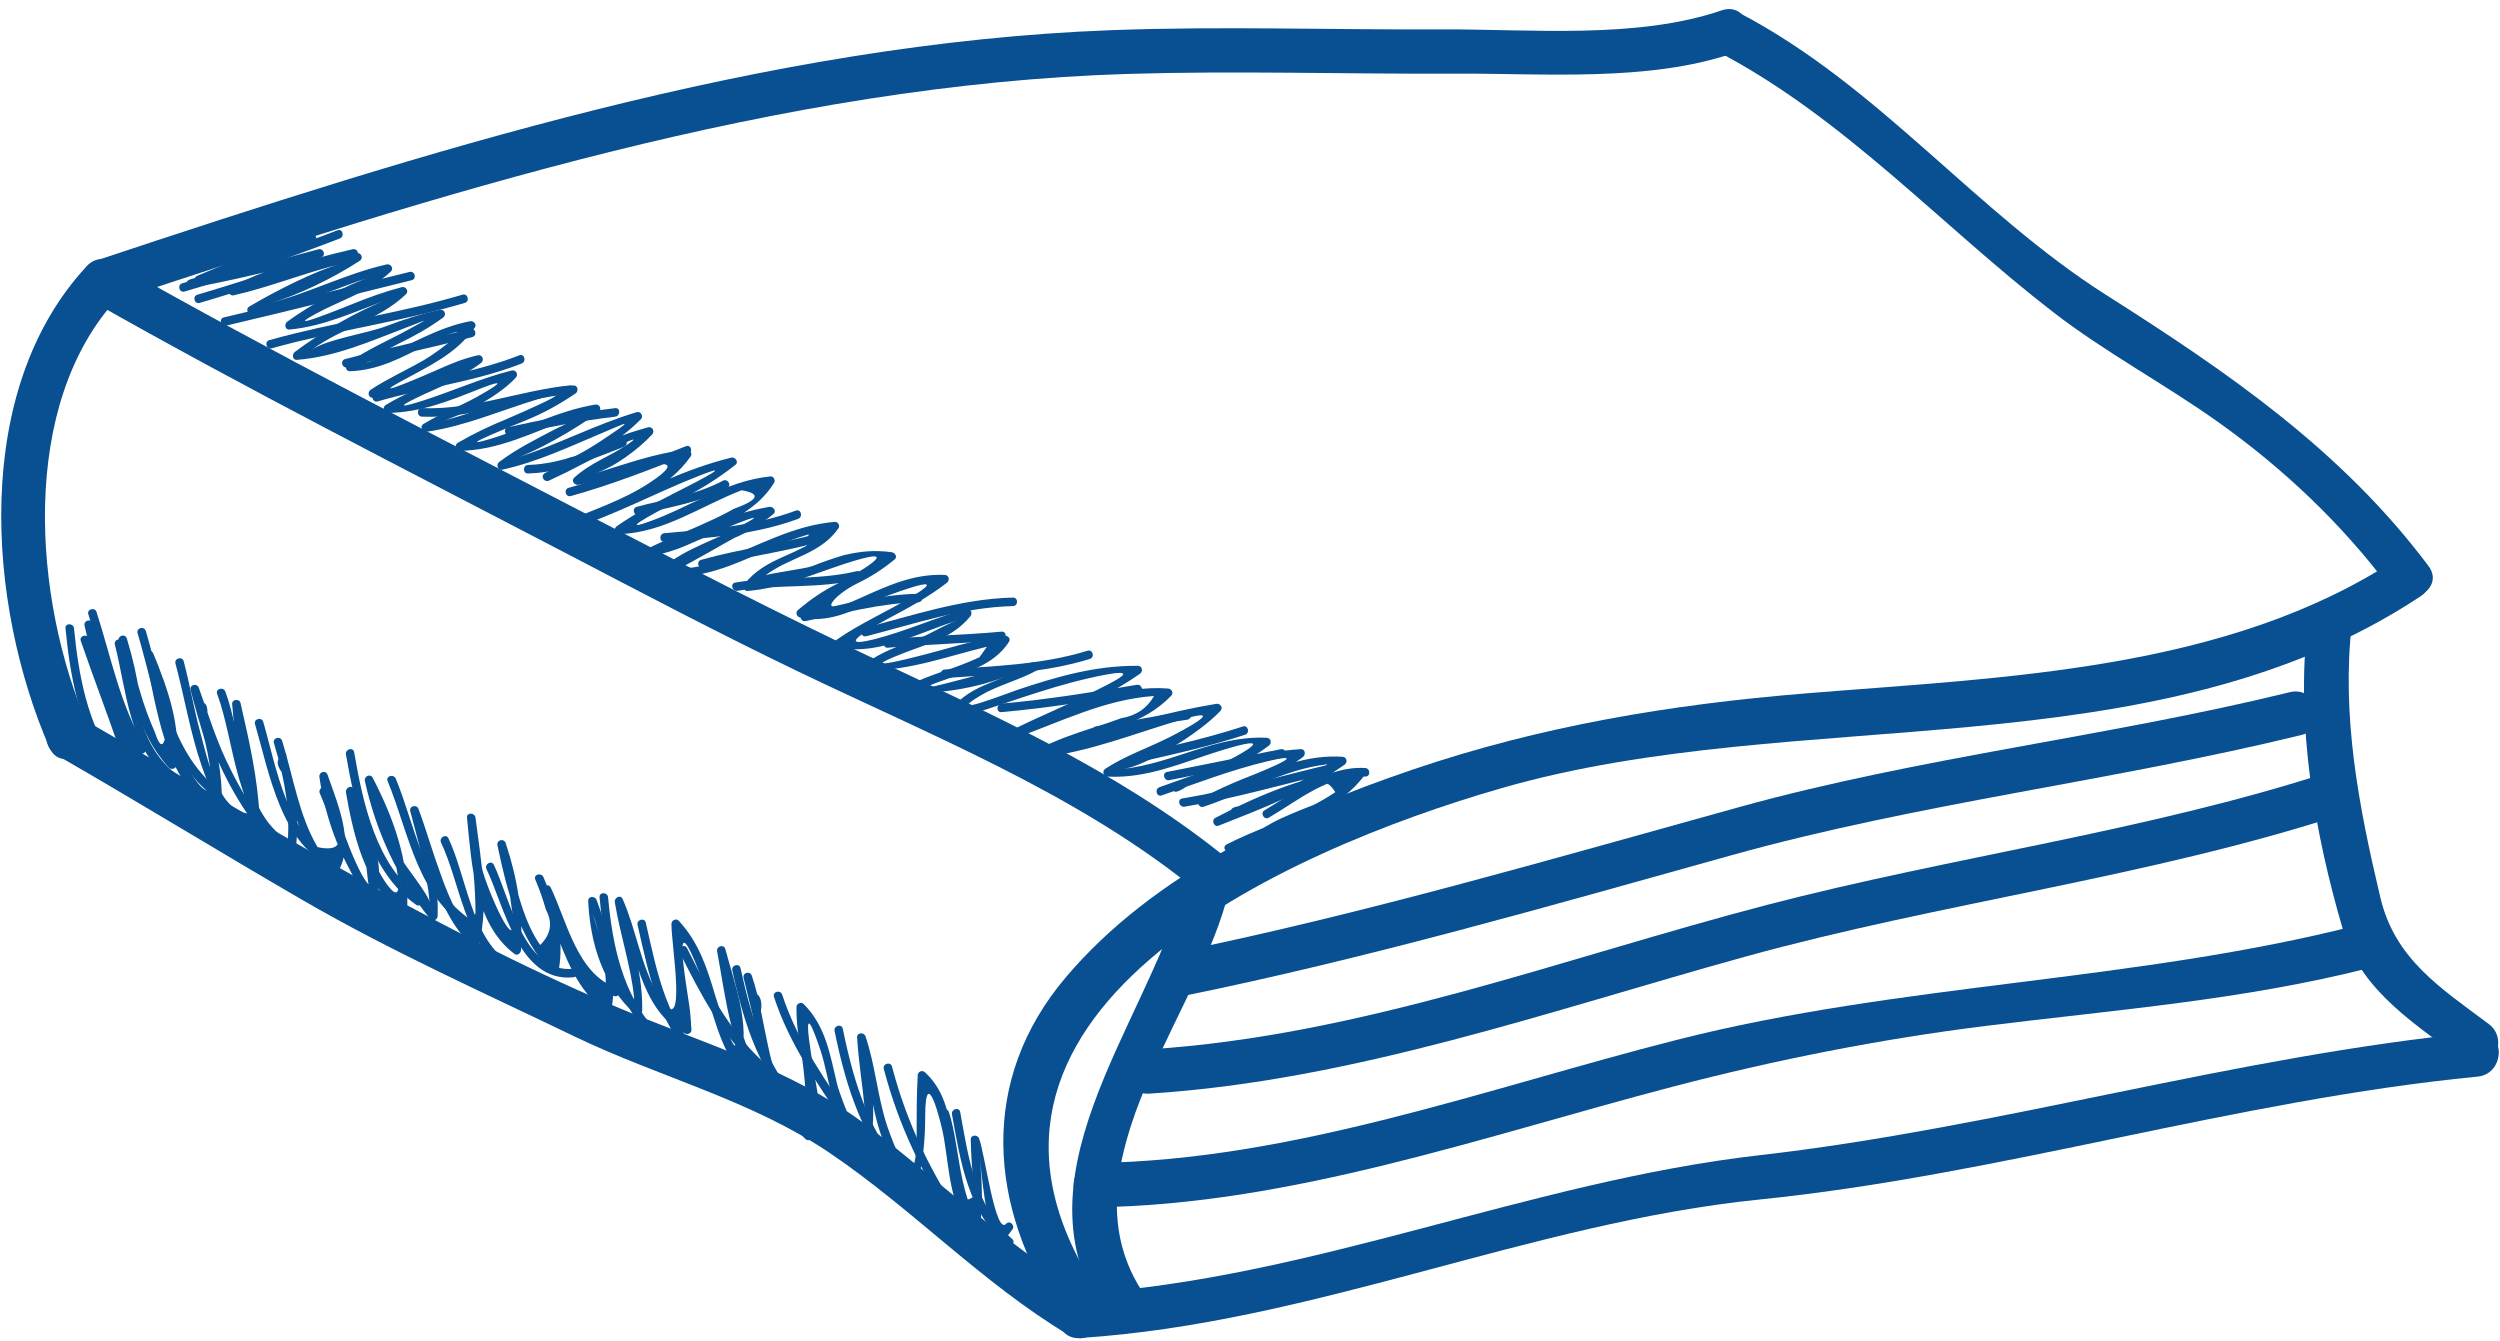
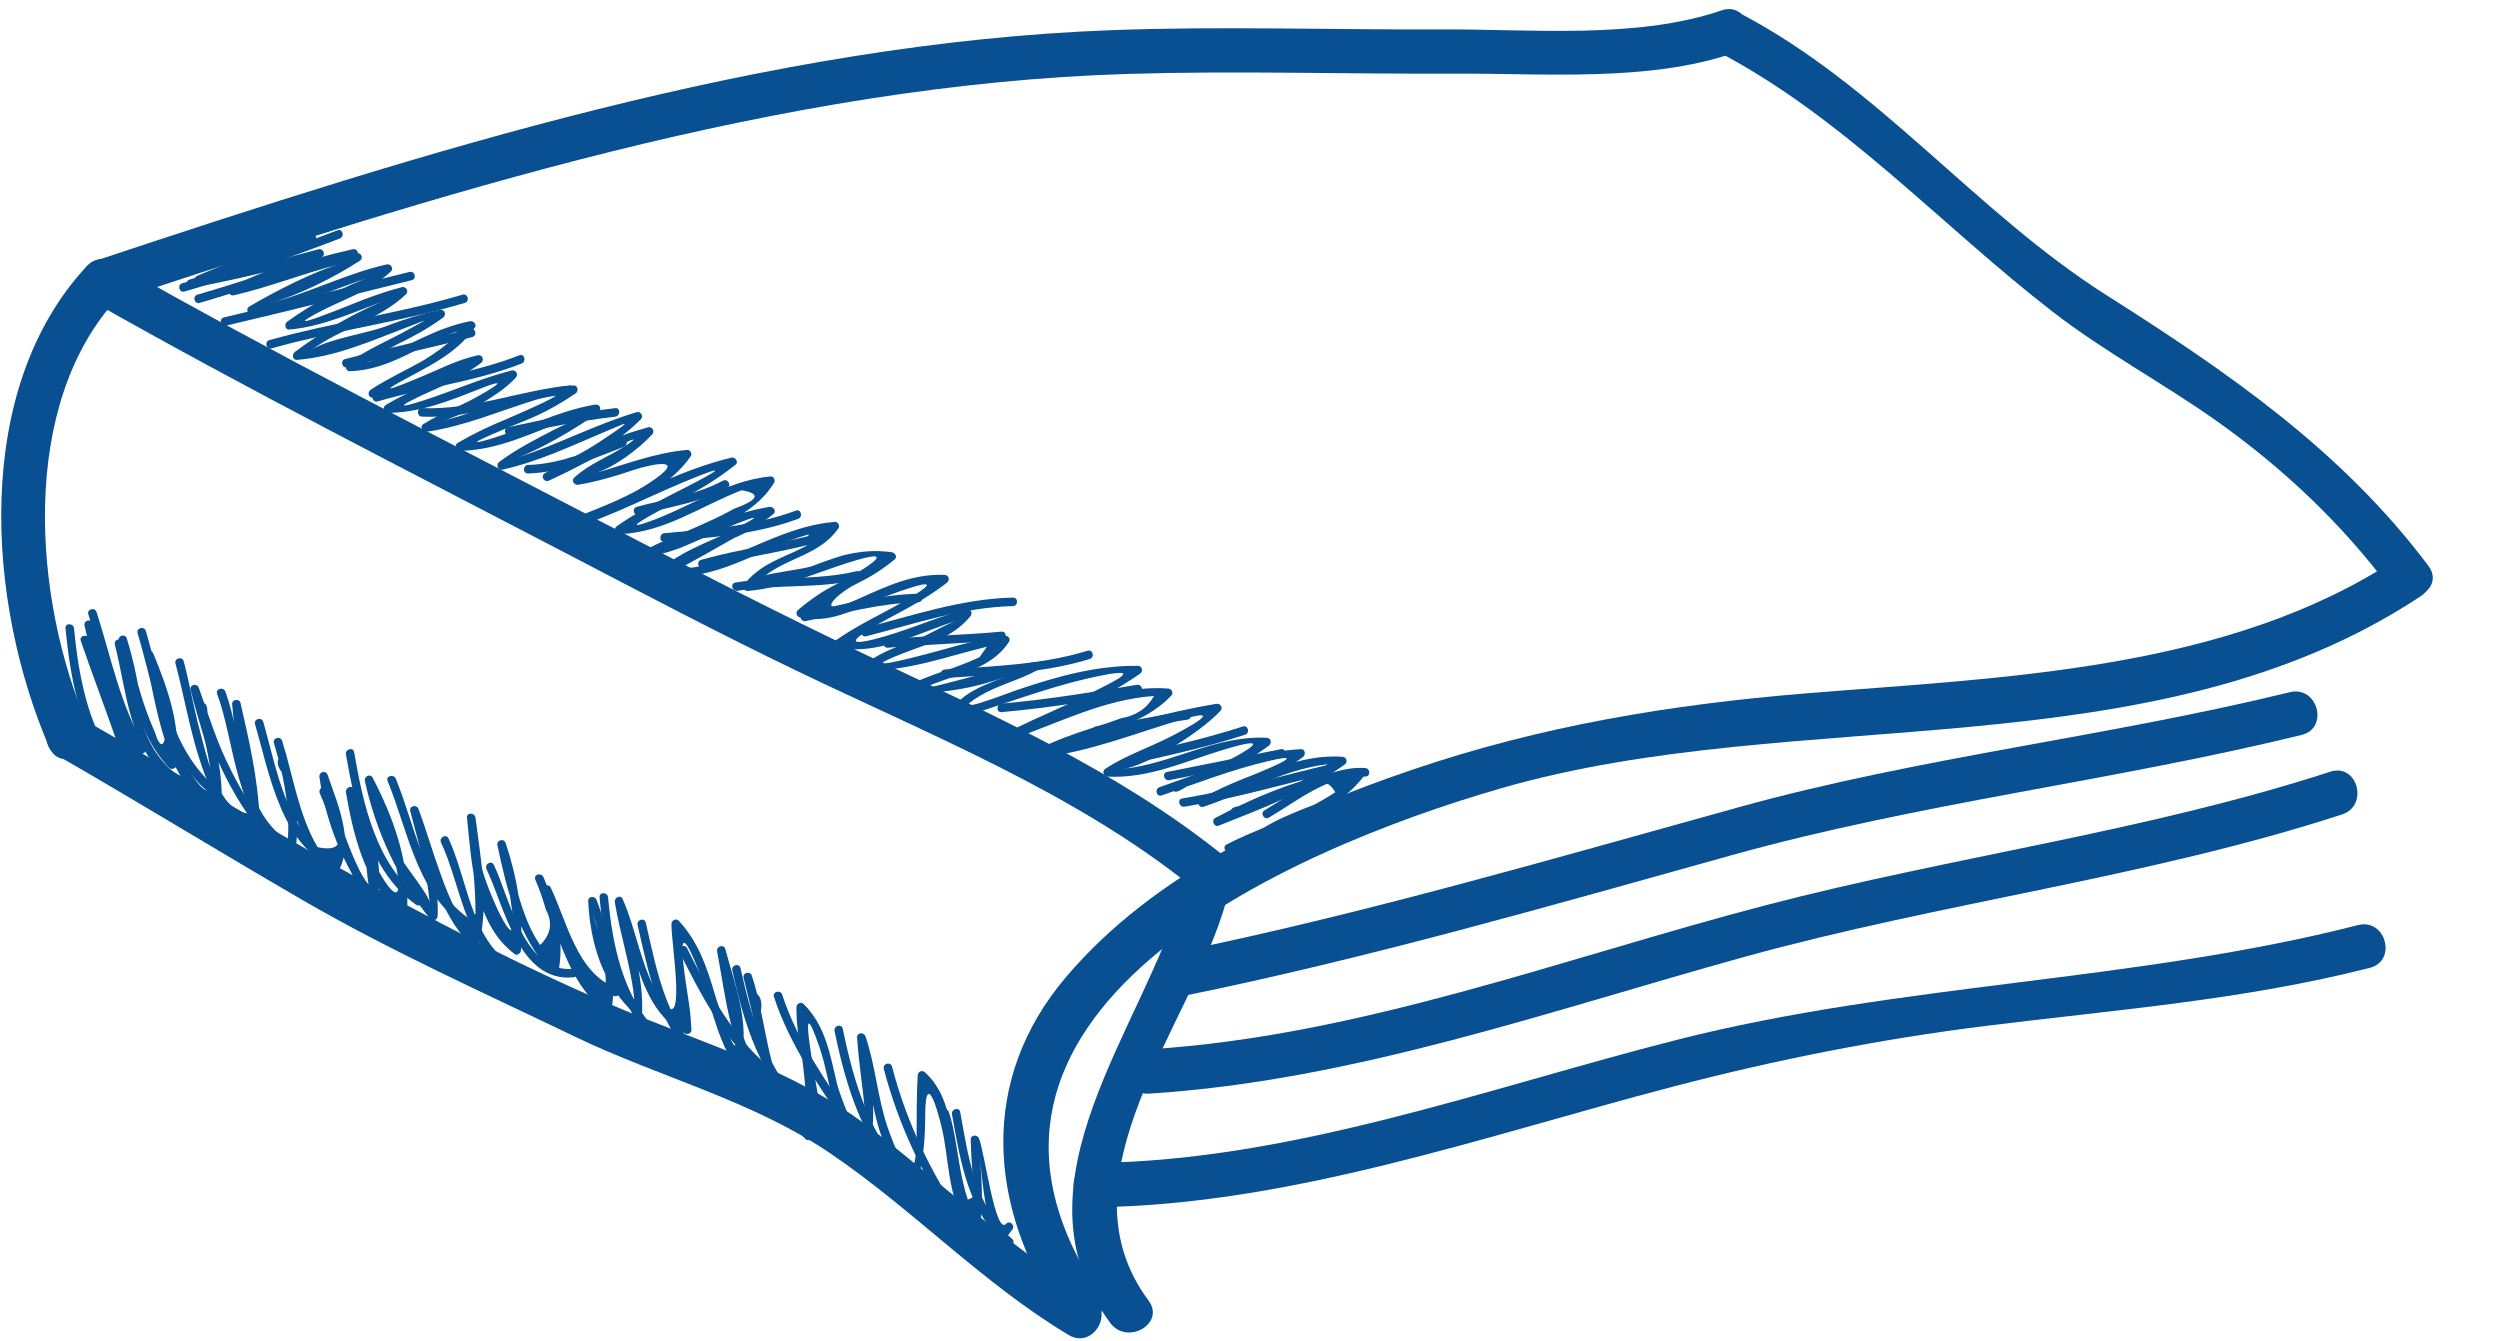
<svg xmlns="http://www.w3.org/2000/svg" width="220" height="118" viewBox="0 0 220 118" fill="none">
  <path d="M9.543 26.673C38.296 17.118 68.723 7.431 99.253 6.505C108.845 6.214 118.46 6.528 128.057 6.481C135.815 6.443 145.072 7.233 152.543 4.673C154.907 3.863 153.892 0.095 151.506 0.912C144.026 3.475 134.648 2.549 126.874 2.587C117.198 2.634 107.5 2.293 97.827 2.653C67.429 3.785 37.144 13.396 8.506 22.912C6.132 23.702 7.149 27.469 9.543 26.673Z" fill="#085091" />
  <path d="M151.04 4.479C162.264 10.323 170.763 19.812 180.681 27.469C185.262 31.007 190.472 33.782 195.198 37.142C200.963 41.243 206.099 46.113 210.341 51.779C211.829 53.766 215.218 51.826 213.708 49.81C206.075 39.616 196.007 32.726 185.378 25.981C173.806 18.637 165.318 7.52 153.009 1.111C150.781 -0.049 148.809 3.317 151.04 4.479Z" fill="#085091" />
  <path d="M211.04 49.108C196.003 59.062 176.259 59.596 158.858 61.022C146.985 61.995 135.621 63.88 124.305 67.728C113.227 71.493 101.548 76.877 93.825 85.962C86.093 95.058 86.967 106.201 93.341 115.776C94.728 117.858 98.107 115.908 96.708 113.807C80.38 89.279 113.108 74.829 132.171 69.347C158.353 61.819 189.43 68.085 213.009 52.475C215.095 51.094 213.144 47.715 211.04 49.108Z" fill="#085091" />
  <path d="M7.646 23.413C-2.478 34.267 -1.167 53.053 4.341 65.775C5.337 68.078 8.697 66.09 7.708 63.806C2.935 52.779 1.613 35.596 10.403 26.169C12.116 24.334 9.364 21.57 7.646 23.413Z" fill="#085091" />
  <path d="M5.04 66.479C12.295 70.65 19.424 75.035 26.665 79.229C34.435 83.73 42.485 87.322 50.552 91.207C58.017 94.803 66.109 96.788 73.04 101.479C80.35 106.426 86.432 112.922 94.04 117.479C96.203 118.775 98.163 115.402 96.009 114.112C88.935 109.875 82.94 104.127 76.409 99.137C69.752 94.051 61.656 91.759 54.05 88.528C37.526 81.51 22.527 72.033 7.009 63.112C4.824 61.856 2.86 65.226 5.04 66.479Z" fill="#085091" />
  <path d="M8.04 26.478C21.706 34.239 35.768 41.36 49.698 48.629C56.465 52.16 63.228 55.718 70.104 59.029C81.821 64.671 94.386 69.682 104.645 77.84C106.592 79.388 109.372 76.647 107.403 75.082C98.069 67.661 87.022 62.745 76.309 57.677C68.589 54.024 61.002 50.12 53.426 46.18C38.901 38.623 24.247 31.199 10.008 23.112C7.818 21.866 5.854 25.236 8.04 26.478Z" fill="#085091" />
-   <path d="M95.024 117.743C115.519 116.439 134.514 107.627 154.827 105.559C176.124 103.392 196.702 96.817 218.024 94.743C220.504 94.502 220.527 90.599 218.024 90.843C196.697 92.918 176.092 99.229 154.827 101.66C134.545 103.978 115.481 112.542 95.024 113.843C92.527 114.002 92.512 117.903 95.024 117.743Z" fill="#085091" />
-   <path d="M203.074 54.794C202.02 63.783 203.681 73.354 206.232 81.993C207.796 87.287 212.88 90.368 217.04 93.478C219.057 94.986 220.997 91.598 219.009 90.111C214.759 86.933 210.754 84.398 209.474 78.992C207.591 71.05 206.015 62.983 206.975 54.794C207.267 52.299 203.364 52.327 203.074 54.794Z" fill="#085091" />
  <path d="M104.144 78.274C100.796 90.396 88.513 104.048 97.708 116.425C99.19 118.419 102.577 116.478 101.075 114.456C92.936 103.501 104.896 90.201 107.905 79.311C108.575 76.883 104.813 75.854 104.144 78.274Z" fill="#085091" />
  <path d="M96.366 106.241C113.628 106.027 130.68 99.947 147.221 95.624C156.315 93.247 165.484 91.433 174.815 90.272C186.122 88.865 197.467 88.001 208.543 85.17C210.977 84.548 209.944 80.786 207.506 81.409C187.84 86.435 167.312 86.485 147.575 91.503C130.889 95.746 113.751 102.123 96.366 102.339C93.852 102.372 93.851 106.272 96.366 106.241Z" fill="#085091" />
  <path d="M101.116 96.241C119.062 95.107 136.32 88.96 153.526 84.201C170.893 79.398 188.942 77.249 206.1 71.671C208.481 70.897 207.461 67.13 205.063 67.91C188.881 73.171 171.893 75.352 155.456 79.641C137.533 84.317 119.748 91.163 101.115 92.341C98.619 92.499 98.603 96.4 101.116 96.241Z" fill="#085091" />
  <path d="M103.999 87.673C120.338 84.35 136.366 79.72 152.418 75.248C168.93 70.647 185.903 68.752 202.543 64.673C204.985 64.074 203.948 60.314 201.506 60.912C185.442 64.85 169.007 66.606 153.066 71.019C136.445 75.62 119.875 80.472 102.963 83.912C100.499 84.414 101.544 88.173 103.999 87.673Z" fill="#085091" />
  <path d="M12.108 55.725C13.568 60.635 14.342 66.445 18.538 69.89C18.909 70.194 19.442 69.667 19.069 69.36C14.977 66 14.256 60.318 12.831 55.526C12.694 55.063 11.97 55.26 12.108 55.725Z" fill="#085091" />
  <path d="M15.442 58.391C16.255 61.425 16.741 64.513 17.778 67.491C18.436 69.378 19.503 72.118 21.803 72.333C22.284 72.378 22.28 71.627 21.803 71.583C19.151 71.335 18.186 66.489 17.629 64.468C17.059 62.395 16.721 60.267 16.164 58.192C16.04 57.725 15.317 57.923 15.442 58.391Z" fill="#085091" />
  <path d="M19.108 61.06C20.71 65.361 20.635 71.903 24.947 74.617C25.358 74.876 25.733 74.226 25.326 73.97C21.274 71.419 21.35 64.937 19.831 60.861C19.664 60.411 18.938 60.606 19.108 61.06Z" fill="#085091" />
  <path d="M22.442 63.725C23.676 67.928 24.749 74.475 29.37 76.321C29.819 76.5 30.013 75.775 29.569 75.597C25.3 73.891 24.311 67.426 23.165 63.525C23.029 63.063 22.306 63.26 22.442 63.725Z" fill="#085091" />
-   <path d="M28.146 69.818C29.617 73.24 30.459 76.961 32.873 79.894C33.18 80.268 33.707 79.734 33.402 79.364C31.045 76.501 30.23 72.783 28.795 69.44C28.602 68.996 27.957 69.378 28.146 69.818Z" fill="#085091" />
+   <path d="M28.146 69.818C29.617 73.24 30.459 76.961 32.873 79.894C33.18 80.268 33.707 79.734 33.402 79.364C31.045 76.501 30.23 72.783 28.795 69.44C28.602 68.996 27.957 69.378 28.146 69.818" fill="#085091" />
  <path d="M30.442 66.393C31.243 71.026 32.534 76.737 36.614 79.617C37.01 79.897 37.385 79.246 36.993 78.97C33.102 76.223 31.93 70.612 31.165 66.194C31.083 65.717 30.36 65.92 30.442 66.393Z" fill="#085091" />
  <path d="M34.108 68.726C36.089 73.565 36.708 79.083 41.614 81.95C42.032 82.195 42.41 81.546 41.993 81.303C37.292 78.557 36.723 73.149 34.831 68.527C34.651 68.085 33.925 68.278 34.108 68.726Z" fill="#085091" />
  <path d="M38.813 74.15C40.475 77.666 40.891 82.869 44.28 85.284C44.675 85.565 45.05 84.914 44.659 84.636C41.456 82.354 41.048 77.13 39.46 73.77C39.254 73.335 38.607 73.715 38.813 74.15Z" fill="#085091" />
  <path d="M42.813 76.482C44.367 79.718 45.659 86.5 50.469 86.001C50.946 85.952 50.95 85.201 50.469 85.251C46.102 85.704 44.881 79.062 43.459 76.103C43.251 75.667 42.604 76.047 42.813 76.482Z" fill="#085091" />
  <path d="M47.813 78.482C49.352 81.671 50.292 86.325 54.037 87.654C54.494 87.816 54.688 87.091 54.236 86.93C50.785 85.705 49.88 81.042 48.46 78.102C48.251 77.668 47.604 78.048 47.813 78.482Z" fill="#085091" />
  <path d="M52.762 78.961C53.163 83.356 54.104 87.904 57.204 91.226C57.535 91.58 58.064 91.049 57.735 90.696C54.778 87.529 53.893 83.143 53.511 78.961C53.468 78.484 52.718 78.479 52.762 78.961Z" fill="#085091" />
  <path d="M56.108 81.394C57.133 85.879 58.059 90.878 61.872 93.893C62.247 94.189 62.781 93.663 62.401 93.363C58.692 90.429 57.829 85.558 56.831 81.196C56.724 80.723 56.001 80.923 56.108 81.394Z" fill="#085091" />
  <path d="M59.813 83.815C61.631 87.449 63.522 91.093 66.538 93.891C66.892 94.22 67.425 93.69 67.069 93.361C64.098 90.606 62.251 87.014 60.46 83.437C60.244 83.004 59.597 83.384 59.813 83.815Z" fill="#085091" />
  <path d="M64.442 85.395C65.487 90.172 66.928 94.753 70.538 98.228C70.887 98.563 71.418 98.034 71.069 97.698C67.551 94.312 66.18 89.84 65.165 85.197C65.061 84.723 64.339 84.923 64.442 85.395Z" fill="#085091" />
  <path d="M68.108 87.725C69.491 91.955 72.024 95.489 74.479 99.149C74.747 99.548 75.397 99.173 75.127 98.77C72.707 95.165 70.193 91.696 68.83 87.526C68.682 87.068 67.958 87.264 68.108 87.725Z" fill="#085091" />
  <path d="M73.442 90.728C74.467 95.734 75.946 100.451 79.538 104.228C79.872 104.579 80.401 104.048 80.069 103.698C76.568 100.017 75.162 95.394 74.165 90.529C74.068 90.055 73.345 90.254 73.442 90.728Z" fill="#085091" />
  <path d="M77.774 94.06C79.083 99.071 81.232 103.541 84.145 107.816C84.416 108.213 85.067 107.838 84.793 107.437C81.922 103.227 79.787 98.802 78.498 93.861C78.376 93.393 77.653 93.591 77.774 94.06Z" fill="#085091" />
  <path d="M83.774 98.06C84.516 102.194 85.196 106.658 88.538 109.559C88.901 109.874 89.434 109.346 89.069 109.029C85.829 106.216 85.215 101.861 84.499 97.862C84.413 97.385 83.69 97.587 83.774 98.06Z" fill="#085091" />
  <path d="M82.774 98.059C83.964 101.511 83.575 107.637 87.28 109.616C87.707 109.844 88.086 109.197 87.659 108.969C84.27 107.159 84.603 101.067 83.499 97.86C83.342 97.405 82.617 97.6 82.774 98.059Z" fill="#085091" />
  <path d="M10.108 56.728C11.148 60.746 11.319 65.806 14.872 68.56C15.249 68.853 15.784 68.326 15.401 68.03C11.971 65.37 11.838 60.417 10.831 56.529C10.71 56.061 9.987 56.259 10.108 56.728Z" fill="#085091" />
  <path d="M7.774 54.062C9.096 58.165 9.897 62.416 12.145 66.152C12.395 66.566 13.043 66.189 12.793 65.773C10.577 62.093 9.798 57.901 8.498 53.863C8.351 53.404 7.626 53.6 7.774 54.062Z" fill="#085091" />
  <path d="M5.762 55.293C6.174 59.486 6.952 64.001 9.48 67.482C9.761 67.869 10.413 67.496 10.128 67.103C7.685 63.737 6.91 59.348 6.512 55.292C6.465 54.817 5.714 54.812 5.762 55.293Z" fill="#085091" />
  <path d="M16.236 25.655C20.864 24.311 25.403 22.709 29.903 20.988C30.35 20.817 30.157 20.093 29.704 20.265C25.204 21.985 20.665 23.587 16.037 24.931C15.573 25.067 15.771 25.791 16.236 25.655Z" fill="#085091" />
  <path d="M17.569 26.656C22.129 25.325 26.596 23.7 31.236 22.656C31.708 22.55 31.509 21.826 31.037 21.932C26.397 22.977 21.93 24.602 17.37 25.932C16.907 26.068 17.104 26.792 17.569 26.656Z" fill="#085091" />
  <path d="M19.903 28.655C25.358 27.366 30.798 26.014 36.236 24.655C36.706 24.537 36.507 23.814 36.037 23.931C30.598 25.29 25.159 26.642 19.704 27.931C19.233 28.043 19.433 28.766 19.903 28.655Z" fill="#085091" />
  <path d="M23.903 30.655C29.514 29.077 35.314 28.316 40.903 26.655C41.366 26.517 41.169 25.794 40.704 25.931C35.115 27.592 29.315 28.354 23.704 29.931C23.239 30.062 23.436 30.786 23.903 30.655Z" fill="#085091" />
  <path d="M30.569 32.323C34.217 31.352 37.923 30.626 41.569 29.656C42.036 29.531 41.838 28.808 41.37 28.932C37.724 29.903 34.017 30.629 30.37 31.599C29.903 31.724 30.102 32.447 30.569 32.323Z" fill="#085091" />
  <path d="M33.236 35.324C37.434 34.096 41.815 33.591 45.903 31.99C46.348 31.816 46.155 31.09 45.704 31.266C41.615 32.868 37.235 33.373 33.037 34.6C32.573 34.736 32.771 35.46 33.236 35.324Z" fill="#085091" />
  <path d="M37.137 36.666C41.615 36.844 45.733 35.114 50.137 34.666C50.614 34.618 50.619 33.867 50.137 33.916C45.743 34.363 41.603 36.093 37.137 35.916C36.653 35.897 36.655 36.647 37.137 36.666Z" fill="#085091" />
  <path d="M44.903 38.321C47.959 37.647 51.026 37.034 54.136 36.667C54.61 36.611 54.616 35.86 54.136 35.917C50.959 36.291 47.825 36.909 44.703 37.597C44.231 37.702 44.433 38.424 44.903 38.321Z" fill="#085091" />
  <path d="M46.47 41.666C49.472 41.58 52.142 40.376 54.904 39.321C55.351 39.15 55.158 38.425 54.705 38.596C52.01 39.627 49.404 40.831 46.471 40.916C45.987 40.931 45.985 41.681 46.47 41.666Z" fill="#085091" />
-   <path d="M50.236 43.654C53.764 42.665 57.171 41.346 60.569 39.987C61.012 39.809 60.819 39.084 60.37 39.263C56.971 40.623 53.565 41.941 50.037 42.93C49.572 43.061 49.771 43.784 50.236 43.654Z" fill="#085091" />
  <path d="M56.236 45.322C58.858 44.603 61.57 44.254 63.993 42.95C64.419 42.721 64.04 42.072 63.614 42.303C61.253 43.574 58.592 43.9 56.037 44.599C55.571 44.725 55.769 45.449 56.236 45.322Z" fill="#085091" />
  <path d="M58.47 47.669C62.427 47.314 66.482 47.055 70.237 45.656C70.686 45.488 70.492 44.763 70.038 44.932C66.342 46.31 62.367 46.569 58.471 46.919C57.992 46.962 57.987 47.712 58.47 47.669Z" fill="#085091" />
  <path d="M61.903 49.987C65.305 49.019 68.834 48.622 72.236 47.654C72.7 47.522 72.503 46.798 72.037 46.93C68.635 47.898 65.106 48.295 61.704 49.263C61.239 49.396 61.436 50.119 61.903 49.987Z" fill="#085091" />
  <path d="M64.903 51.99C68.447 51.382 72.051 51.84 75.569 50.99C76.04 50.876 75.84 50.153 75.37 50.266C71.856 51.116 68.245 50.659 64.704 51.266C64.227 51.348 64.431 52.071 64.903 51.99Z" fill="#085091" />
  <path d="M70.903 54.654C74.176 53.983 77.444 53.071 80.803 53C81.285 52.99 81.287 52.24 80.803 52.25C77.375 52.323 74.043 53.246 70.703 53.93C70.23 54.027 70.431 54.751 70.903 54.654Z" fill="#085091" />
  <path d="M78.137 57C81.465 56.692 84.809 56.642 88.137 56.334C88.615 56.289 88.619 55.539 88.137 55.584C84.809 55.892 81.465 55.942 78.137 56.25C77.659 56.294 77.655 57.044 78.137 57Z" fill="#085091" />
  <path d="M83.137 59.669C87.44 59.358 91.75 59.27 95.904 57.989C96.365 57.846 96.168 57.123 95.705 57.264C91.617 58.526 87.371 58.614 83.138 58.919C82.657 58.953 82.653 59.703 83.137 59.669Z" fill="#085091" />
  <path d="M76.236 55.989C80.501 54.891 84.692 53.446 89.136 53.336C89.619 53.324 89.619 52.574 89.136 52.586C84.625 52.697 80.368 54.15 76.036 55.265C75.569 55.386 75.768 56.11 76.236 55.989Z" fill="#085091" />
  <path d="M88.137 62.668C92.199 62.305 96.216 61.657 100.237 60.988C100.714 60.908 100.51 60.186 100.038 60.264C96.085 60.923 92.132 61.56 88.138 61.918C87.659 61.961 87.655 62.711 88.137 62.668Z" fill="#085091" />
  <path d="M96.47 64.669C99.152 64.31 101.788 63.695 104.47 63.336C104.943 63.273 104.949 62.522 104.47 62.586C101.788 62.945 99.152 63.56 96.47 63.919C95.997 63.983 95.991 64.733 96.47 64.669Z" fill="#085091" />
  <path d="M100.569 66.987C103.598 66.314 106.616 65.615 109.569 64.654C110.027 64.505 109.831 63.781 109.37 63.931C106.417 64.892 103.399 65.591 100.37 66.263C99.897 66.368 100.099 67.091 100.569 66.987Z" fill="#085091" />
  <path d="M102.903 68.654C106.237 67.987 109.57 67.32 112.903 66.654C113.378 66.559 113.176 65.836 112.704 65.93C109.37 66.597 106.037 67.263 102.704 67.93C102.229 68.025 102.431 68.748 102.903 68.654Z" fill="#085091" />
  <path d="M104.236 70.989C108.633 70.266 112.905 69.01 117.236 67.989C117.707 67.878 117.507 67.154 117.037 67.265C112.706 68.287 108.432 69.543 104.037 70.265C103.56 70.344 103.764 71.066 104.236 70.989Z" fill="#085091" />
  <path d="M111.659 71.951C114.264 70.422 116.943 68.146 120.136 68.336C120.619 68.365 120.617 67.615 120.136 67.586C116.789 67.386 114.008 69.703 111.28 71.303C110.864 71.548 111.241 72.196 111.659 71.951Z" fill="#085091" />
  <path d="M7.108 56.394C8.183 59.518 9.366 62.603 10.442 65.727C10.602 66.193 11.235 65.998 11.165 65.528C10.615 61.844 9.284 58.399 8.165 54.862C8.019 54.401 7.333 54.59 7.442 55.061C8.344 58.97 9.276 63.38 11.872 66.559C12.095 66.832 12.497 66.589 12.512 66.294C12.693 62.763 12.187 59.57 11.165 56.194C11.024 55.73 10.337 55.922 10.442 56.393C11.298 60.216 12.098 64.608 14.872 67.558C15.048 67.745 15.46 67.677 15.499 67.393C15.962 63.964 14.788 60.67 13.499 57.527C13.319 57.091 12.658 57.244 12.774 57.726C13.671 61.434 14.547 69.724 19.037 70.988C19.276 71.055 19.507 70.868 19.512 70.626C19.544 69.041 19.377 67.673 19.062 66.136C18.816 65.162 18.544 64.197 18.246 63.238C18.346 61.898 18.023 61.528 17.279 62.129C18.557 65.699 19.902 69.059 22.146 72.149C22.348 72.426 22.864 72.365 22.845 71.96C22.687 68.504 21.935 65.226 21.165 61.86C21.072 61.452 20.391 61.535 20.429 61.96C20.878 66.94 21.303 73.061 24.872 76.891C25.077 77.112 25.407 76.977 25.499 76.725C26.726 73.356 26.009 69.666 25.161 66.284C24.283 66.627 24.205 67.243 24.928 68.132C25.326 69.522 25.721 70.902 26.171 72.277C26.771 74.109 27.7 75.71 28.872 77.225C28.987 77.374 29.286 77.372 29.401 77.225C31.446 74.618 29.781 70.956 28.831 68.193C28.671 67.726 28.039 67.922 28.108 68.392C28.673 72.249 30.106 76.037 32.479 79.149C32.659 79.384 33.085 79.41 33.164 79.059C33.93 75.677 32.447 72.505 31.127 69.436C30.947 69.018 30.374 69.339 30.442 69.725C30.993 72.895 32.081 78.326 35.28 79.949C35.535 80.078 35.837 79.92 35.844 79.625C35.951 75.635 34.611 71.939 32.793 68.436C32.589 68.043 32.019 68.325 32.108 68.725C33.092 73.183 34.995 77.337 37.872 80.891C38.092 81.163 38.5 80.922 38.512 80.626C38.587 78.711 38.291 77.014 37.872 75.147C37.28 72.507 36.112 71.217 37.226 74.641C38.211 77.672 39.137 80.991 41.538 83.226C41.737 83.411 42.098 83.345 42.165 83.06C43.037 79.374 42.307 75.659 41.845 71.96C41.786 71.49 41.045 71.475 41.095 71.96C41.511 76.021 41.743 81.293 45.281 83.95C45.525 84.134 45.832 83.88 45.845 83.626C46.031 80.323 45.541 77.326 44.499 74.193C44.345 73.733 43.675 73.919 43.774 74.392C44.618 78.399 45.642 82.519 48.538 85.557C48.722 85.749 49.114 85.672 49.165 85.392C49.425 83.945 49.341 82.771 49.123 81.318C49.005 80.832 48.888 80.345 48.769 79.86C48.854 78.768 48.417 78.221 47.456 78.22C47.889 79.255 48.263 80.32 48.664 81.368C49.702 84.082 50.789 87.248 53.28 88.949C53.465 89.075 53.796 88.957 53.831 88.725C54.334 85.436 53.676 82.282 52.499 79.193C52.356 78.821 51.741 78.842 51.762 79.293C51.936 83.014 53.052 86.674 55.872 89.225C56.113 89.444 56.504 89.296 56.512 88.96C56.558 86.968 56.212 85.242 55.733 83.313C55.48 82.386 55.252 81.454 55.047 80.516C55.259 81.429 55.267 82.484 55.591 83.516C56.496 86.395 57.432 89.488 60.281 90.95C60.517 91.071 60.865 90.927 60.845 90.626C60.736 88.914 60.758 89.157 60.498 87.44C60.147 85.125 59.337 79.943 61.447 85.336C62.521 88.08 62.944 90.925 64.479 93.482C64.645 93.756 65.081 93.711 65.164 93.392C66.033 90.093 64.679 86.703 63.83 83.526C63.704 83.053 63.019 83.256 63.107 83.725C63.881 87.848 64.273 92.332 66.812 95.815C67.04 96.128 67.466 96.004 67.51 95.626C67.783 93.272 67.476 91.336 66.953 89.033C67.149 87.875 66.773 87.26 65.825 87.188C66.239 88.402 66.471 89.699 66.749 90.948C67.512 94.384 68.279 97.697 70.87 100.225C71.09 100.44 71.391 100.314 71.497 100.059C71.993 98.854 72.186 97.819 71.99 96.477C71.736 94.735 70.053 86.117 72.139 92.231C73.228 95.423 73.072 98.937 75.869 101.225C76.069 101.389 76.432 101.361 76.496 101.059C76.858 99.314 76.957 97.83 76.704 96.026C75.908 90.352 75.912 92.712 76.5 95.626C77.109 98.64 77.652 101.898 80.201 103.89C80.408 104.052 80.758 104.027 80.828 103.724C81.271 101.832 81.412 100.187 81.418 98.225C81.433 93.492 82.803 98.603 83.064 100.139C83.567 103.094 83.598 106.13 85.536 108.557C85.706 108.769 86.118 108.656 86.163 108.392C86.544 106.2 86.411 104.145 86.241 101.925C86.356 103.436 86.79 107.122 87.44 109.392C87.534 109.72 87.946 109.744 88.125 109.482C88.439 109.063 88.752 108.644 89.066 108.225C89.388 107.867 88.859 107.335 88.535 107.695C87.601 108.733 86.656 101.476 86.162 100.194C86.019 99.822 85.408 99.842 85.426 100.294C85.448 101.395 85.512 102.494 85.617 103.59C86.206 104.808 85.928 105.492 84.781 105.642C84.265 104.221 84.158 102.597 83.953 101.11C83.615 98.637 83.316 96.119 81.398 94.361C81.151 94.134 80.777 94.296 80.758 94.626C80.656 96.431 80.667 98.219 80.661 100.026C80.643 106.252 78.499 100.383 78.059 99.049C77.213 96.486 77.034 93.755 76.161 91.194C76.031 90.811 75.397 90.851 75.425 91.294C75.558 93.475 75.92 95.61 76.116 97.788C76.631 103.505 73.999 96.773 73.662 95.385C73.033 92.79 72.675 90.314 70.731 88.362C70.498 88.129 70.093 88.302 70.09 88.627C70.078 89.993 70.25 91.22 70.498 92.554C70.606 93.124 71.643 100.336 69.902 97.993C67.473 94.722 67.45 89.642 66.16 85.861C66.006 85.406 65.322 85.587 65.437 86.06C65.828 87.671 66.236 89.276 66.603 90.893C68.023 97.156 66.136 93.441 65.386 91.111C64.966 89.806 64.734 88.427 64.471 87.085C64.218 85.79 62.913 83.093 63.734 86.034C64.21 87.744 64.57 89.393 64.73 91.174C65.002 94.18 63.077 88.084 62.923 87.559C62.208 85.123 61.476 82.91 59.73 81.028C59.499 80.78 59.098 80.979 59.089 81.293C59.042 82.995 60.614 91.976 57.974 87.647C56.408 85.08 56.004 81.846 54.788 79.103C54.601 78.684 54.04 79.007 54.103 79.392C54.554 82.171 55.468 84.83 55.787 87.637C56.045 89.908 52.899 82.769 53.283 83.801C53.021 83.096 52.058 80.148 52.193 80.505C52.857 82.246 53.125 84.185 53.292 86.019C53.529 88.629 50.697 84.313 50.803 84.519C49.602 82.18 48.843 79.616 47.827 77.194C47.644 76.758 46.927 76.938 47.104 77.393C47.473 78.262 47.786 79.151 48.042 80.06C48.655 81.189 48.487 82.223 47.536 83.16C46.212 81.277 45.636 78.854 45.045 76.658C43.894 72.371 45.161 80.85 45.116 80.467C45.619 84.759 42.716 77.881 42.42 76.419C42.22 75.267 42.061 74.109 41.942 72.946C41.412 72.864 41.183 72.972 41.255 73.271C41.578 75.663 41.851 77.986 41.841 80.398C41.089 81.637 40.546 81.61 40.212 80.316C39.653 79.213 39.173 78.078 38.772 76.91C38.072 75.023 37.532 73.08 36.828 71.194C36.662 70.748 35.98 70.918 36.105 71.393C36.804 74.056 37.566 76.65 37.806 79.41C37.749 78.765 35.607 76.15 35.216 75.406C34.278 73.619 33.665 71.73 33.111 69.805C33.16 69.975 34.007 73.049 34.355 74.101C34.572 74.756 35.969 80.36 34.124 77.922C32.686 76.023 32.044 73.312 31.461 71.032C30.818 68.514 31.656 72.689 31.775 73.002C32.07 73.774 32.338 77.739 32.46 77.9C30.609 75.474 29.656 72.298 28.999 69.36C28.732 68.167 28.904 70.79 29.019 71.158C29.118 71.532 29.216 71.907 29.316 72.281C30.317 74.202 29.861 74.959 27.947 74.549C26.304 71.792 25.777 68.228 24.828 65.193C24.684 64.733 23.965 64.928 24.105 65.392C25.1 68.681 25.742 72.105 25.132 75.534C25.135 75.52 23.103 72.374 22.845 71.614C22.277 69.937 21.991 68.156 21.698 66.417C21.593 65.63 21.487 64.843 21.382 64.056C21.49 62.747 21.295 62.599 20.794 63.61C21.302 65.832 21.74 67.995 22.015 70.27C22.164 71.515 20.082 67.298 20.283 67.687C19.115 65.431 18.351 62.915 17.496 60.527C17.334 60.077 16.65 60.252 16.771 60.726C17.128 62.12 17.535 63.493 17.944 64.872C18.2 65.735 19.584 71.875 17.208 68.641C15.773 66.688 15.152 63.961 14.512 61.657C14.252 60.724 14.033 59.779 13.809 58.838C13.392 57.093 13.37 59.23 13.601 59.847C14.08 61.129 14.401 62.446 14.697 63.779C14.507 65.823 14.147 66.035 13.62 64.414C13.097 63.235 12.658 62.025 12.304 60.787C11.935 59.603 11.666 58.385 11.384 57.178C11.226 57.434 11.068 57.69 10.909 57.945C11.353 59.563 11.645 61.211 11.784 62.887C12.192 66.548 10.819 63.469 10.299 62.205C9.609 60.528 9.148 58.747 8.678 57C7.955 54.312 8.169 57.32 8.413 58.05C8.934 59.606 9.429 61.159 9.874 62.738C10.611 65.348 10.626 63.967 10.077 62.442C9.327 60.359 8.55 58.289 7.829 56.195C7.675 55.74 6.95 55.935 7.108 56.394Z" fill="#085091" />
  <path d="M17.569 24.987C20.331 23.847 23.058 22.652 25.903 21.731C23.739 22.432 19.639 23.758 16.704 24.597C16.232 24.732 16.434 25.405 16.903 25.321C19.66 24.824 22.374 24.203 25.086 23.503C29.278 22.422 23.965 23.687 23.405 23.899C21.944 24.45 21.667 24.612 20.28 25.302C19.884 25.499 20.171 26.078 20.569 25.988C23.772 25.258 26.809 24.011 29.998 23.224C27.927 23.735 24.22 25.622 21.947 26.969C21.554 27.202 21.838 27.711 22.236 27.655C25.95 27.129 29.211 25.462 32.75 24.323C30.374 25.088 27.317 26.832 25.28 28.302C25.01 28.497 25.06 29.038 25.469 29.001C28.559 28.717 31.244 27.398 34.141 26.364C31.493 27.31 28.202 29.276 25.947 30.969C25.682 31.168 25.723 31.701 26.136 31.668C29.553 31.392 32.527 30.053 35.704 28.842C37.813 28.038 37.785 27.974 36.02 28.957C34.179 29.982 32.332 30.72 30.613 31.97C30.334 32.173 30.398 32.684 30.802 32.669C33.329 32.573 35.331 31.477 37.55 30.346C43.175 27.478 38.755 30.85 37.321 31.679C35.754 32.584 34.127 33.3 32.613 34.304C32.314 34.502 32.412 35.009 32.802 35.003C35.083 34.965 36.95 34.092 38.99 33.136C43.741 30.907 40.13 32.519 39.352 32.947C37.575 33.923 35.684 34.572 33.945 35.639C33.633 35.83 33.753 36.344 34.134 36.338C37.006 36.29 39.435 35.318 42.09 34.269C45.621 32.874 42.596 34.577 41.962 34.931C40.424 35.789 38.785 36.376 37.277 37.306C36.892 37.543 37.163 38.051 37.566 37.992C40.961 37.493 44.05 36.123 47.316 35.133C52.437 33.58 43.74 37.22 44.617 36.863C43.103 37.479 41.692 38.146 40.277 38.974C39.958 39.161 40.091 39.678 40.466 39.673C43.866 39.63 46.853 38.063 49.995 36.92C53.314 35.712 49.324 37.519 48.752 37.819C47.075 38.699 45.466 39.505 43.943 40.641C43.61 40.89 43.797 41.424 44.232 41.327C47.411 40.613 50.238 39.255 53.232 37.998C55.164 37.187 56.061 36.689 52.794 38.862C51.248 39.89 49.539 40.695 47.942 41.642C47.521 41.892 47.889 42.495 48.321 42.289C49.336 41.825 50.336 41.331 51.321 40.807C51.786 40.569 57.709 37.474 55.078 39.209C53.523 40.234 51.927 40.754 50.533 42.033C50.233 42.308 50.556 42.72 50.898 42.66C52.582 42.364 54.114 41.917 55.731 41.368C57.291 40.839 60.819 40.102 57.091 42.533C54.798 44.028 52.111 44.901 49.609 45.974C49.214 46.143 49.498 46.782 49.898 46.66C53.955 45.42 57.653 43.37 61.599 41.838C65.386 40.368 59.921 43.102 59.275 43.432C57.541 44.32 55.875 45.187 54.275 46.307C53.988 46.508 54.065 47.018 54.464 47.006C58.445 46.884 61.638 44.542 65.263 43.142C66.995 43.439 66.765 43.985 64.572 44.782C63.838 45.193 63.086 45.569 62.316 45.909C60.537 46.748 58.697 47.413 56.942 48.306C56.554 48.504 56.829 49.094 57.231 48.992C58.425 48.688 59.257 48.492 60.398 47.994C61.869 47.348 63.343 46.711 64.822 46.082C66.592 45.391 66.832 45.391 65.541 46.083C63.07 47.541 60.445 48.146 58.199 50.032C57.92 50.266 58.177 50.64 58.465 50.672C61.715 51.032 64.53 49.709 67.446 48.429C68.648 47.864 69.885 47.396 71.158 47.024C71.102 47.356 71.048 47.689 70.993 48.022C70.312 48.372 69.62 48.698 68.917 49C67.568 49.607 66.458 50.216 65.534 51.365C65.352 51.591 65.437 52.036 65.8 52.005C68.863 51.741 71.566 50.51 74.467 49.572C80.317 47.681 74.95 50.748 73.776 51.322C72.425 51.982 71.336 52.74 70.201 53.699C69.988 53.88 70.105 54.266 70.367 54.326C72.855 54.891 74.98 53.774 77.221 52.764C77.41 52.679 84.157 50.057 80.453 52.376C78.209 53.781 75.793 54.778 73.611 56.307C73.371 56.475 73.353 56.925 73.701 56.993C76.611 57.555 79.329 56.396 82.029 55.386C82.768 55.1 83.514 54.835 84.267 54.591C82.957 55.036 81.733 55.907 80.392 56.379C78.892 56.907 77.585 57.394 76.277 58.308C75.984 58.512 76.072 59.008 76.466 59.007C80.086 58.993 83.364 57.756 86.851 56.912C86.631 57.221 86.411 57.53 86.191 57.839C85.154 58.312 84.093 58.724 83.009 59.073C81.95 59.438 80.946 59.82 79.944 60.308C79.597 60.477 79.779 61.004 80.133 61.007C83.421 61.031 87.34 60.319 90.095 58.782C87.701 60.119 85.062 60.334 83.476 62.777C83.295 63.056 83.593 63.417 83.9 63.328C87.877 62.177 91.712 60.622 95.755 59.697C101.553 58.371 97.697 60.117 96.113 60.933C93.765 62.142 91.295 63.099 88.944 64.309C88.568 64.502 88.832 65.138 89.233 64.995C93.291 63.548 97.191 61.551 101.554 61.247C100.942 62.333 99.978 62.985 98.663 63.203C97.824 63.513 96.977 63.799 96.124 64.061C94.445 64.602 92.839 65.162 91.276 65.976C90.96 66.141 91.09 66.716 91.465 66.675C95.846 66.193 99.862 64.526 104.067 63.302C108.153 62.112 104.165 64.249 102.83 64.916C100.963 65.849 99.038 66.498 97.276 67.644C96.96 67.85 97.088 68.324 97.465 68.343C101.001 68.518 104.042 67.102 107.365 66.071C112.546 64.462 109.523 66.199 108 66.964C106.109 67.913 104.02 68.547 102.032 69.273C101.583 69.437 101.771 70.156 102.231 69.997C105.312 68.927 108.334 67.754 111.512 66.997C116.44 65.824 109.185 68.624 109.493 68.498C108.153 69.044 106.88 69.611 105.608 70.311C105.239 70.515 105.49 71.129 105.897 70.997C109.567 69.797 112.878 67.713 116.774 67.261C117.077 67.226 113.991 69.022 114.021 69.007C112.618 69.687 111.188 70.309 109.734 70.873C108.284 70.94 107.952 71.275 108.739 71.879C110.727 70.833 112.827 70.036 114.952 69.32C116.037 68.515 116.888 68.648 117.505 69.717C116.835 70.161 116.142 70.563 115.423 70.922C113.013 72.221 110.379 73.063 107.942 74.311C107.507 74.533 107.888 75.161 108.321 74.958C111.029 73.685 113.687 72.352 116.477 71.255C120.873 69.527 114.691 72.929 113.942 73.311C113.511 73.53 113.89 74.177 114.321 73.958C116.427 72.887 118.285 71.777 120.064 70.233C120.365 69.971 120.041 69.53 119.699 69.606C117.277 70.144 115.07 70.978 112.814 71.984C110.993 72.796 107.062 75.408 111.175 73.635C114.355 72.264 118.029 71.081 120.122 68.157C120.277 67.939 120.071 67.559 119.798 67.593C115.177 68.156 111.037 69.822 106.942 71.977C106.571 72.172 106.833 72.82 107.231 72.663C111.079 71.143 114.918 69.692 118.321 67.292C118.627 67.076 118.516 66.617 118.131 66.593C115.006 66.402 112.362 67.524 109.546 68.767C103.728 71.336 109.173 69.432 111.013 68.683C112.349 68.139 113.492 67.47 114.654 66.624C114.928 66.424 114.872 65.901 114.464 65.925C110.626 66.15 107.134 67.445 103.546 68.745C102.988 69.821 103.302 69.965 104.485 69.177C105.338 68.871 106.184 68.547 107.022 68.203C108.695 67.539 110.215 66.699 111.653 65.623C111.946 65.404 111.858 64.944 111.463 64.924C107.002 64.703 103.233 67.177 98.863 67.66C100.736 67.453 105.521 64.57 107.394 62.564C107.666 62.273 107.39 61.877 107.03 61.937C102.74 62.652 97.819 63.975 93.797 65.626C97.071 64.282 100.514 63.875 103.063 61.231C103.301 60.983 103.118 60.615 102.797 60.591C98.841 60.288 95.217 61.884 91.604 63.313C88.18 64.667 92.729 63.3 93.621 62.899C95.965 61.845 98.212 60.77 100.32 59.29C100.615 59.083 100.524 58.595 100.13 58.591C96.4 58.56 92.987 59.549 89.469 60.729C88.823 60.945 82.855 63.276 86.219 61.245C87.795 60.294 89.699 59.861 91.32 58.956C91.717 58.734 91.427 58.207 91.031 58.27C88.926 58.605 86.907 59.183 84.85 59.729C78.348 61.452 82.975 59.876 84.336 59.407C86.114 58.793 87.734 58.092 88.787 56.489C88.988 56.182 88.658 55.895 88.363 55.938C86.591 56.198 84.94 56.603 83.22 57.101C82.226 57.389 74.128 59.575 79.476 57.488C81.72 56.612 83.806 56.149 85.394 54.232C85.623 53.956 85.416 53.5 85.03 53.605C82.273 54.358 79.677 55.565 76.9 56.262C72.877 57.272 77.73 54.666 78.079 54.481C79.924 53.505 81.663 52.569 83.319 51.29C83.605 51.069 83.53 50.608 83.129 50.591C80.39 50.476 78.081 51.557 75.632 52.661C71.489 54.53 73.345 52.364 75.398 51.362C76.644 50.754 77.669 50.104 78.728 49.231C79.013 48.996 78.745 48.627 78.462 48.591C76.904 48.392 75.765 48.511 74.264 48.851C73.31 49.137 72.37 49.463 71.445 49.829C70.81 50.064 67.584 50.46 67.338 50.649C69.491 49.003 72.141 48.823 73.787 46.488C73.945 46.263 73.736 45.901 73.463 45.924C69.819 46.224 66.658 48.068 63.289 49.345C62.119 49.779 60.906 50.016 59.649 50.055C59.945 50.035 64.455 47.407 64.621 47.337C65.939 46.783 66.975 46.124 68.062 45.231C68.382 44.968 68.026 44.546 67.697 44.604C66.039 44.896 64.566 45.321 63.024 46.015C60.062 47.348 55.558 49.586 61.423 47.111C63.961 46.04 66.632 44.916 68.12 42.488C68.258 42.262 68.083 41.895 67.796 41.924C63.855 42.317 60.679 44.665 56.997 45.948C53.915 47.023 59.174 44.32 59.651 44.081C61.477 43.167 63.133 42.163 64.727 40.897C65.038 40.65 64.698 40.188 64.362 40.27C62.282 40.78 60.348 41.503 58.389 42.351C56.924 42.985 55.488 43.693 54.034 44.352C50.344 46.026 50.881 46.241 52.87 45.414C55.823 44.188 58.903 42.841 60.786 40.155C60.942 39.931 60.736 39.566 60.462 39.591C57.617 39.85 55.069 40.859 52.338 41.649C54.008 41.166 56.177 39.538 57.394 38.231C57.644 37.963 57.402 37.497 57.03 37.604C55.898 37.932 55.015 38.168 53.94 38.679C52.925 39.143 51.925 39.637 50.94 40.16C49.695 40.214 49.214 40.691 49.497 41.592C51.965 40.13 54.361 38.953 56.394 36.897C56.655 36.634 56.394 36.162 56.03 36.27C52.425 37.342 49.108 39.12 45.53 40.267C47.113 39.759 50.675 37.765 52.652 36.289C52.997 36.032 52.793 35.531 52.363 35.603C49.074 36.161 46.123 37.761 42.933 38.688C39.685 39.633 45.725 37.215 46.312 36.977C47.878 36.34 49.255 35.566 50.652 34.622C50.935 34.431 50.863 33.892 50.462 33.923C46.435 34.244 42.861 36.024 38.987 37.03C40.165 36.724 43.723 35.058 45.393 33.23C45.645 32.954 45.401 32.51 45.029 32.603C42.331 33.279 39.819 34.431 37.173 35.27C33.121 36.556 37.823 34.464 38.319 34.246C39.773 33.603 41.033 32.887 42.319 31.954C42.657 31.709 42.462 31.17 42.03 31.268C40.801 31.549 39.748 31.977 38.606 32.49C37.615 32.936 32.266 35.235 35.23 33.594C37.761 32.193 40.077 31.211 41.787 28.819C41.996 28.526 41.652 28.212 41.363 28.268C38.412 28.842 36.018 30.414 33.254 31.55C30.34 32.747 34.877 30.34 34.986 30.287C36.421 29.595 37.696 28.891 38.986 27.954C39.326 27.707 39.129 27.175 38.697 27.268C37.035 27.628 35.515 28.116 33.927 28.722C32.318 29.335 28.644 29.876 27.39 30.817C30.021 28.842 33.283 28.218 35.728 25.895C36.005 25.631 35.718 25.175 35.363 25.268C33.881 25.659 32.5 26.157 31.078 26.729C30.503 26.96 24.668 29.33 27.71 27.657C30.023 26.385 32.436 25.744 34.395 23.895C34.681 23.625 34.382 23.189 34.031 23.268C30.444 24.078 27.187 25.802 23.627 26.709C26.017 26.1 29.351 24.457 31.653 22.953C32.028 22.708 31.774 22.206 31.364 22.267C28.638 22.678 26.113 23.565 23.507 24.44C19.341 25.838 24.684 24.216 25.196 24.023C26.657 23.472 26.934 23.31 28.32 22.62C28.708 22.427 28.433 21.825 28.031 21.934C26.453 22.363 24.874 22.785 23.29 23.194C22.216 23.466 21.136 23.72 20.053 23.956C18.683 23.662 18.155 23.969 18.468 24.876C21.638 23.969 24.685 22.71 27.654 21.287C28.05 21.098 27.764 20.503 27.365 20.601C23.881 21.459 20.671 22.903 17.365 24.267C16.93 24.445 17.122 25.172 17.569 24.987Z" fill="#085091" />
</svg>